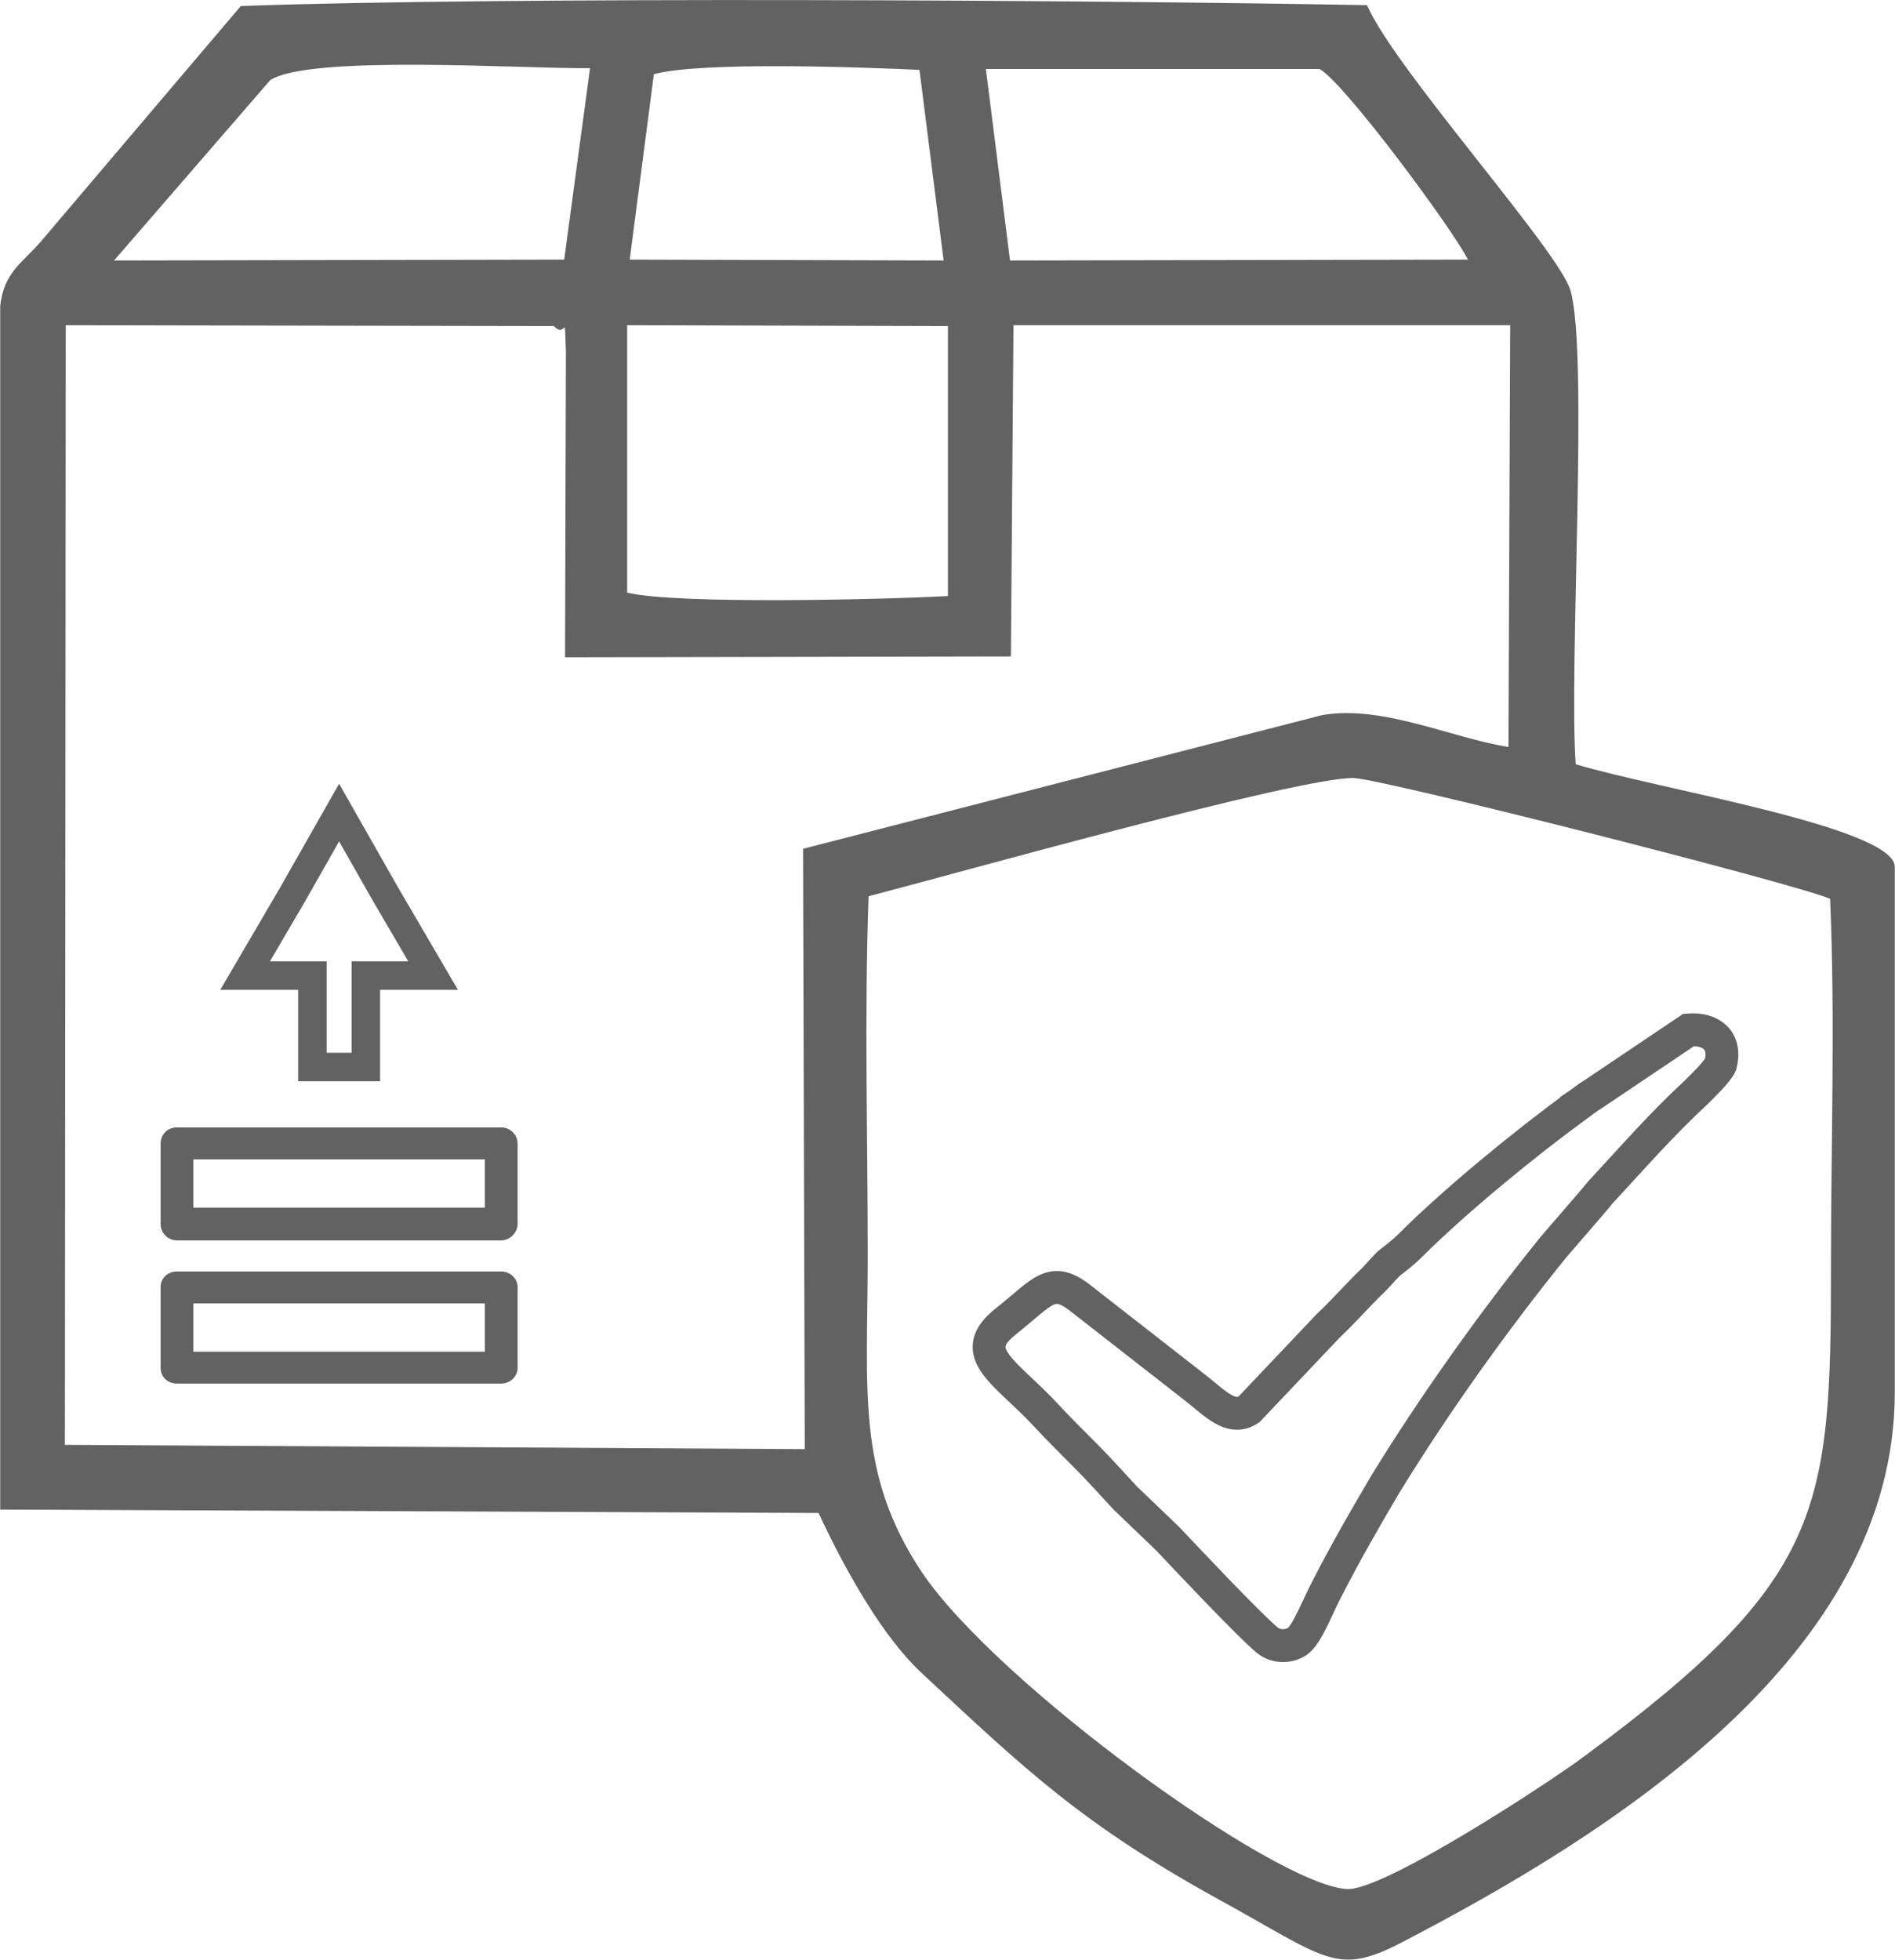
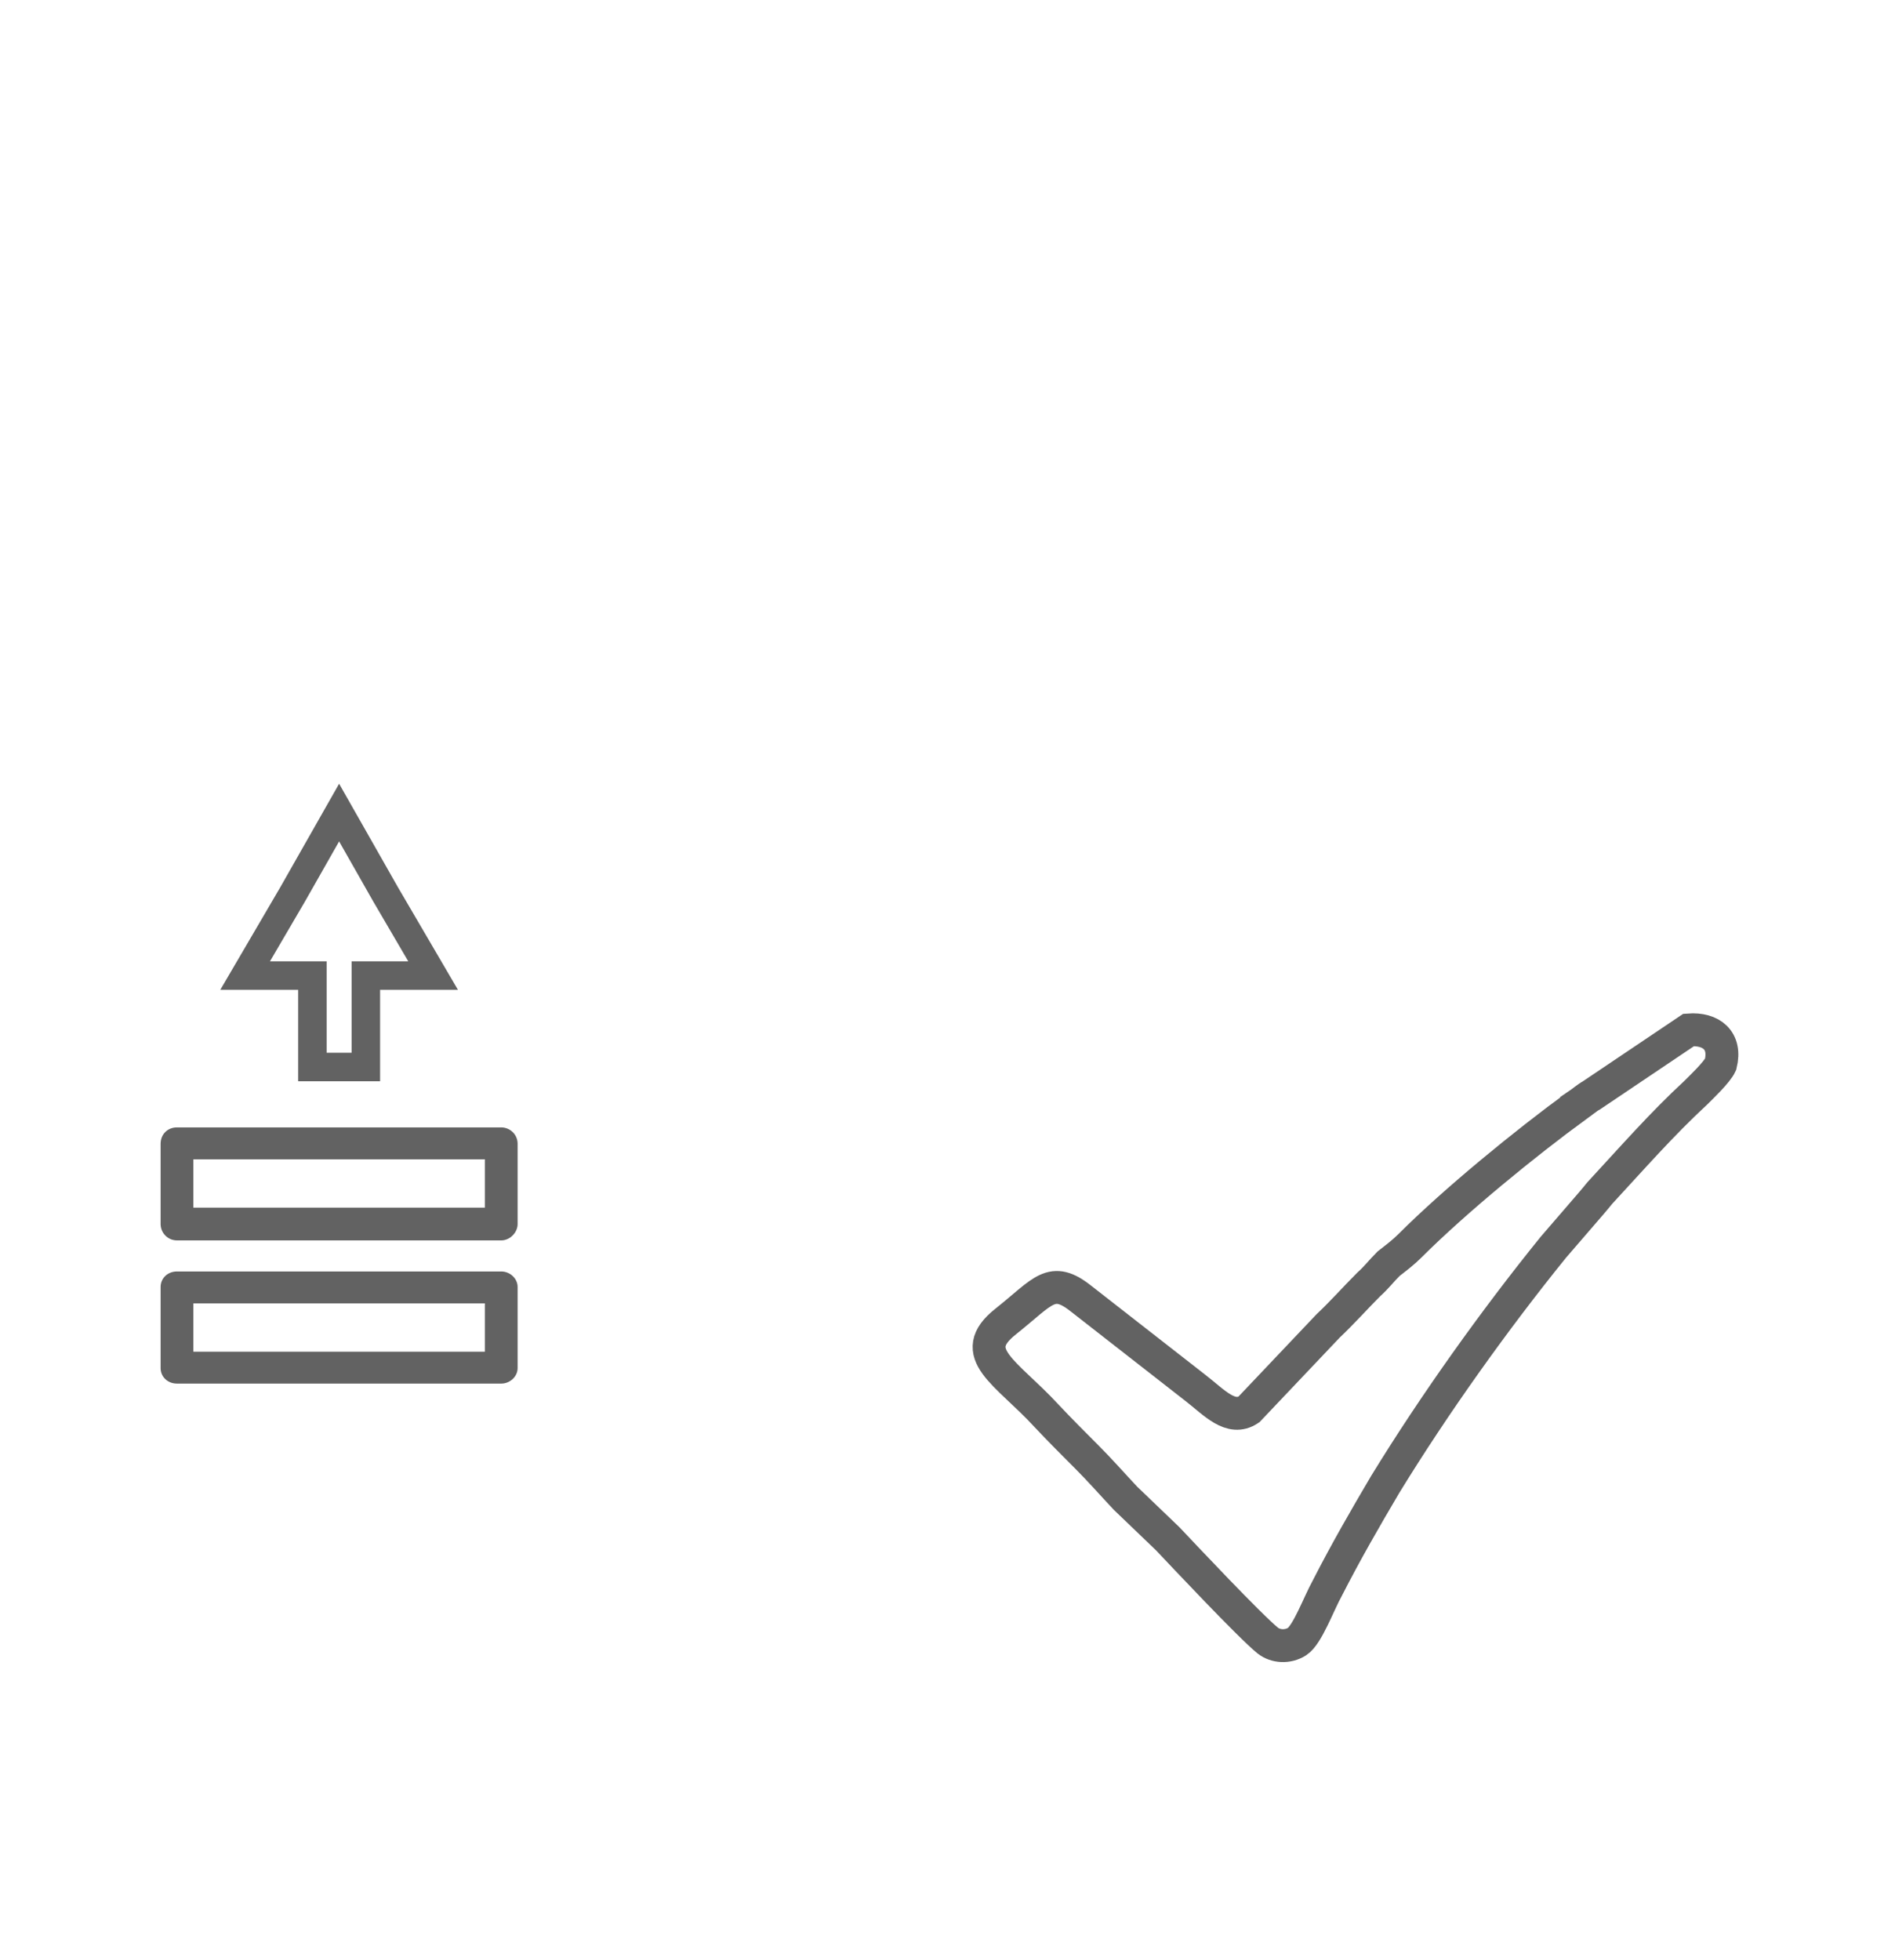
<svg xmlns="http://www.w3.org/2000/svg" xml:space="preserve" width="15.25mm" height="15.767mm" version="1.1" style="shape-rendering:geometricPrecision; text-rendering:geometricPrecision; image-rendering:optimizeQuality; fill-rule:evenodd; clip-rule:evenodd" viewBox="0 0 2197 2272">
  <defs>
    <style type="text/css">
   
    .str1 {stroke:#626262;stroke-width:38.112}
    .str0 {stroke:#626262;stroke-width:33.04}
    .fil2 {fill:none}
    .fil0 {fill:#626262}
    .fil1 {fill:#626262;fill-rule:nonzero}
   
  </style>
  </defs>
  <g id="Layer_x0020_1">
-     <path class="fil0" d="M1007 1039c93,-24 502,-139 563,-137 37,2 510,122 552,140 6,138 1,286 1,425 0,285 -8,364 -286,569 -37,28 -232,156 -275,154 -83,-4 -406,-238 -493,-367 -77,-115 -63,-212 -63,-367 0,-137 -4,-281 1,-417zm-365 -661c15,16 12,-21 14,29l-1 355 517 -1 3 -384 576 0 -2 489c-68,-11 -146,-49 -216,-37l-602 155 2 696 -858 -5 1 -1298 566 1zm85 -1l372 1 0 313c-72,4 -316,10 -372,-4l0 -310zm31 -291c56,-15 242,-8 308,-5l28 221 -364 -1 28 -215zm-445 7c45,-30 296,-13 371,-14l-30 222 -522 1 181 -209zm858 209l-28 -222 387 0c29,16 156,188 172,221l-531 1zm-1171 1448l949 4c33,71 76,145 119,185 120,112 187,176 345,263 124,68 136,89 210,51 247,-128 574,-334 574,-639l0 -609c0,-46 -274,-90 -370,-119 -8,-114 15,-475 -6,-549 -13,-46 -204,-257 -236,-331 -322,-6 -999,-10 -1306,1l-231 272c-21,25 -44,36 -48,76l0 1395z" />
    <g>
      <path class="fil1" d="M581 1344l-376 0 0 -37 376 0 19 19 -19 18zm0 -37c10,0 19,8 19,19 0,10 -9,18 -19,18l0 -37zm-19 112l0 -93 38 0 0 93 -19 19 -19 -19zm38 0c0,10 -9,19 -19,19 -11,0 -19,-9 -19,-19l38 0zm-395 -19l376 0 0 38 -376 0 -19 -19 19 -19zm0 38c-11,0 -19,-9 -19,-19 0,-10 8,-19 19,-19l0 38zm19 -112l0 93 -38 0 0 -93 19 -19 19 19zm-38 0c0,-11 8,-19 19,-19 11,0 19,8 19,19l-38 0z" />
    </g>
    <g>
      <path class="fil1" d="M581 1511l-376 0 0 -37 376 0 19 18 -19 19zm0 -37c10,0 19,8 19,18 0,11 -9,19 -19,19l0 -37zm-19 112l0 -94 38 0 0 94 -19 18 -19 -18zm38 0c0,10 -9,18 -19,18 -11,0 -19,-8 -19,-18l38 0zm-395 -19l376 0 0 37 -376 0 -19 -18 19 -19zm0 37c-11,0 -19,-8 -19,-18 0,-10 8,-19 19,-19l0 37zm19 -112l0 94 -38 0 0 -94 19 -18 19 18zm-38 0c0,-10 8,-18 19,-18 11,0 19,8 19,18l-38 0z" />
    </g>
    <g>
      <polygon class="fil2 str0" points="393,942 447,1037 502,1131 424,1131 424,1237 362,1237 362,1131 284,1131 339,1037 " />
    </g>
    <path class="fil2 str1" d="M1828 1282c-59,43 -141,110 -193,162 -8,8 -16,14 -25,21 -9,9 -14,16 -23,24 -16,16 -31,33 -47,48l-92 97c-21,14 -40,-8 -62,-25l-132 -103c-35,-28 -44,-9 -88,26 -47,37 1,59 47,109 16,17 30,31 47,48 16,16 29,31 45,48l49 47c17,18 95,101 116,118 9,7 23,8 34,1 12,-8 25,-44 35,-62 22,-43 44,-81 67,-120 57,-93 127,-191 195,-275l44 -51c5,-6 6,-7 10,-12 37,-40 72,-80 111,-116 6,-6 25,-24 29,-33 7,-28 -11,-42 -37,-40l-113 76c-4,2 -11,8 -17,12z" />
  </g>
</svg>